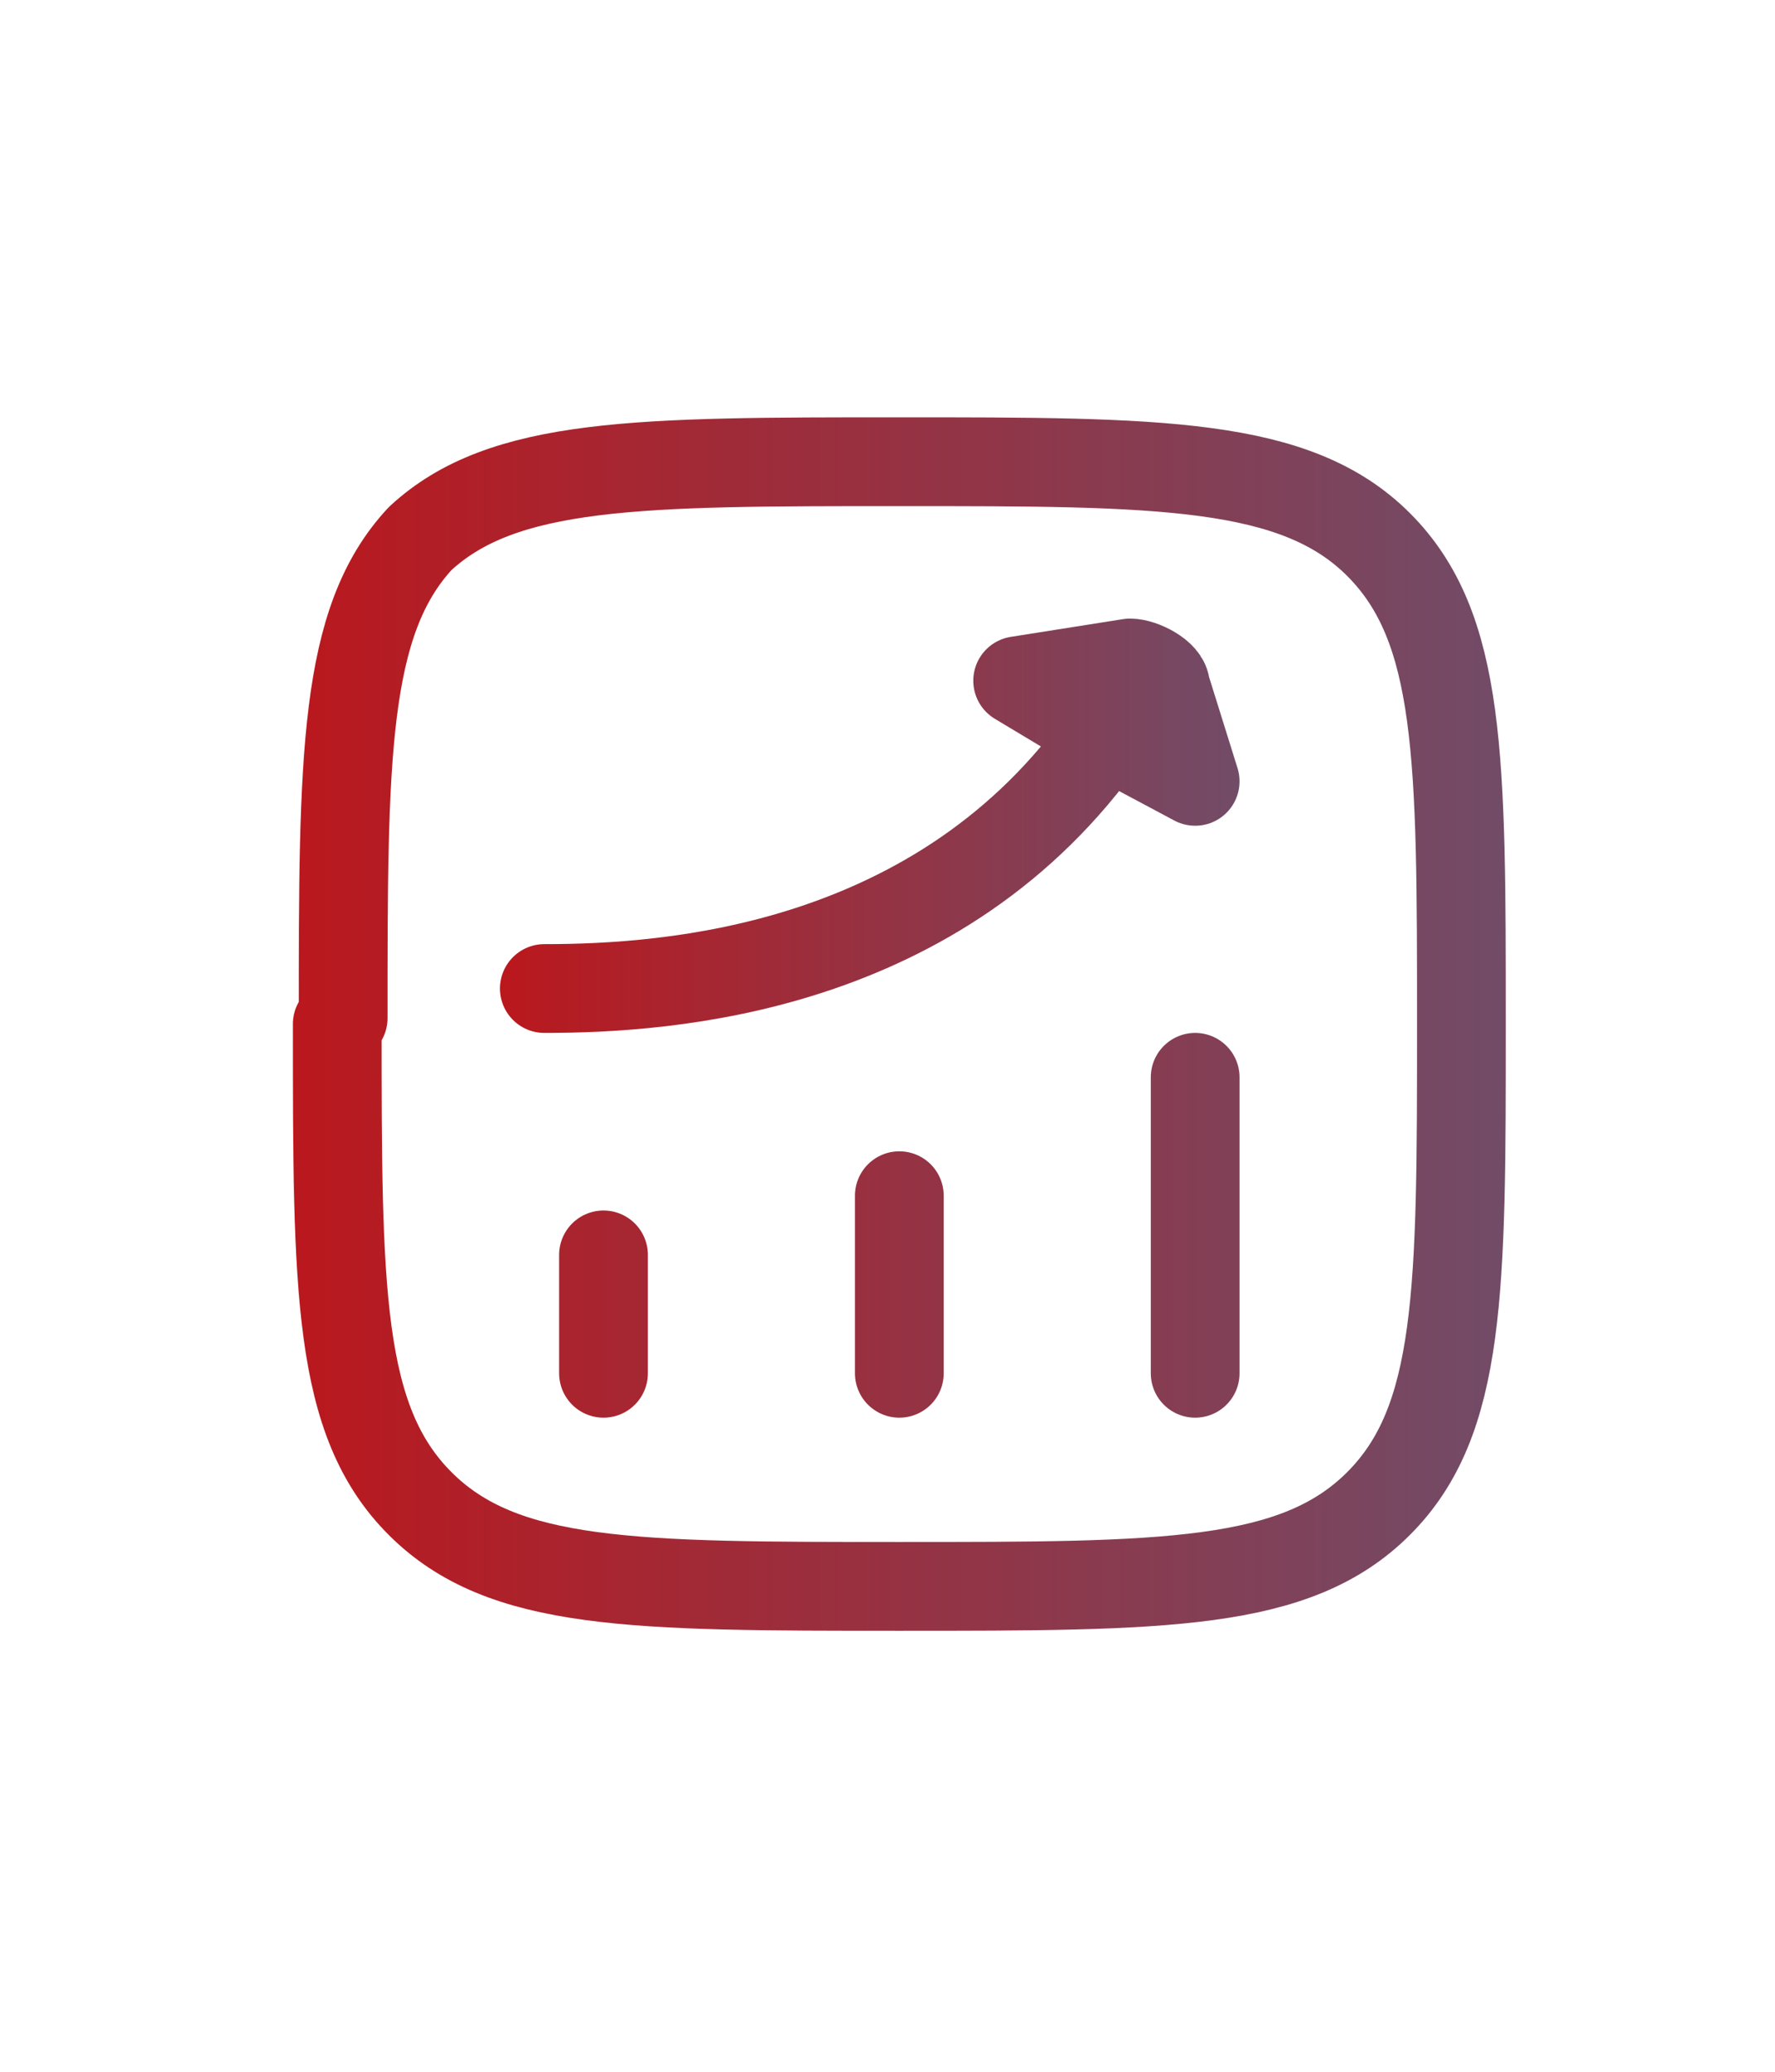
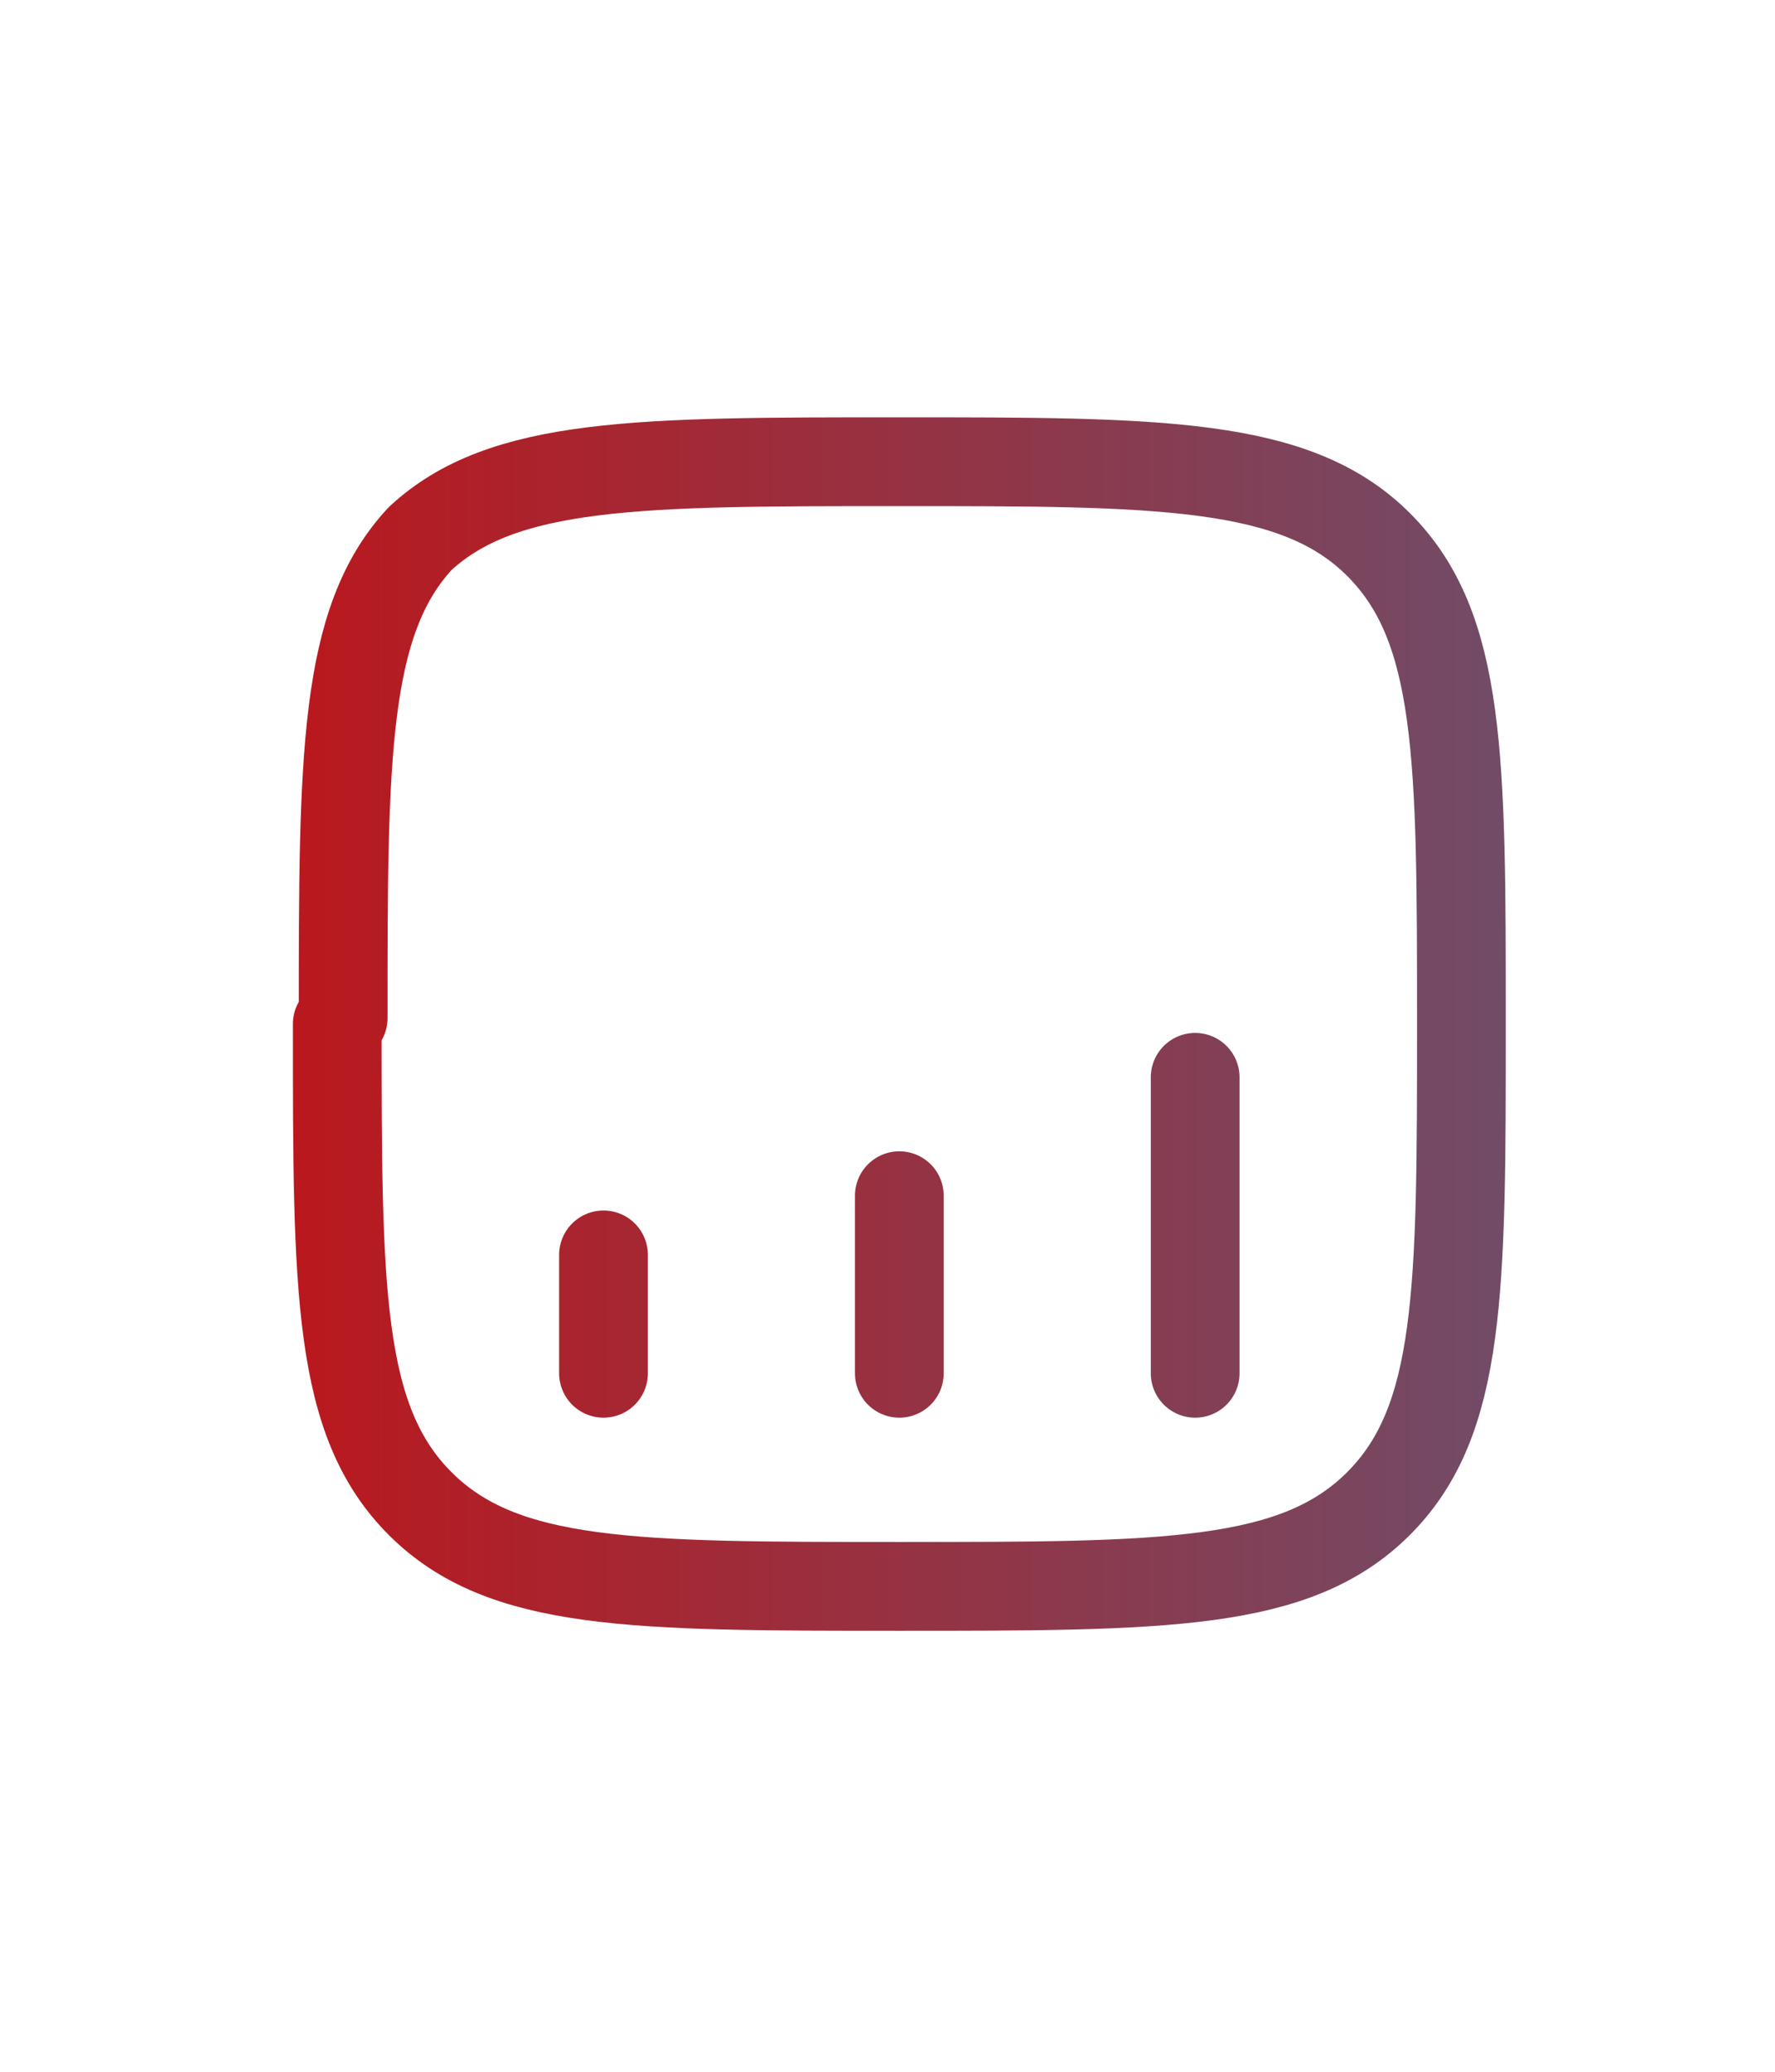
<svg xmlns="http://www.w3.org/2000/svg" version="1.2" viewBox="0 0 30 35" width="30" height="35">
  <defs>
    <linearGradient id="P" gradientUnits="userSpaceOnUse" />
    <linearGradient id="g1" x2="1" href="#P" gradientTransform="matrix(20.5,0,0,20.5,5,17.2)">
      <stop stop-color="#ba181d" />
      <stop offset="1" stop-color="#714c68" />
    </linearGradient>
    <linearGradient id="g2" x2="1" href="#P" gradientTransform="matrix(12.5,0,0,6.25,8.5,14)">
      <stop stop-color="#ba181d" />
      <stop offset="1" stop-color="#714c68" />
    </linearGradient>
  </defs>
  <style>.a{fill:none;stroke:url(#g1);stroke-linecap:round;stroke-linejoin:round;stroke-width:1.5}.b{fill:none;stroke:url(#g2);stroke-linecap:round;stroke-linejoin:round;stroke-width:1.5}</style>
  <path fill-rule="evenodd" class="a" d="m5.8 17.2c0-4.4 0-6.7 1.3-8.1 1.4-1.3 3.7-1.3 8.1-1.3 4.4 0 6.7 0 8.1 1.4 1.4 1.4 1.4 3.6 1.4 8.1 0 4.5 0 6.7-1.4 8.1-1.4 1.4-3.6 1.4-8.1 1.4-4.5 0-6.7 0-8.1-1.4-1.4-1.4-1.4-3.6-1.4-8.1zm9.4 6v-3m5 3v-5m-10 5v-2" />
-   <path fill-rule="evenodd" class="b" d="m19 12q-0.1 0.2-0.3 0.4l1.5 0.8-0.5-1.6c0-0.2-0.4-0.4-0.6-0.4l-1.9 0.3 1.5 0.9c-2.8 4-7.4 4.3-9.5 4.3" />
</svg>